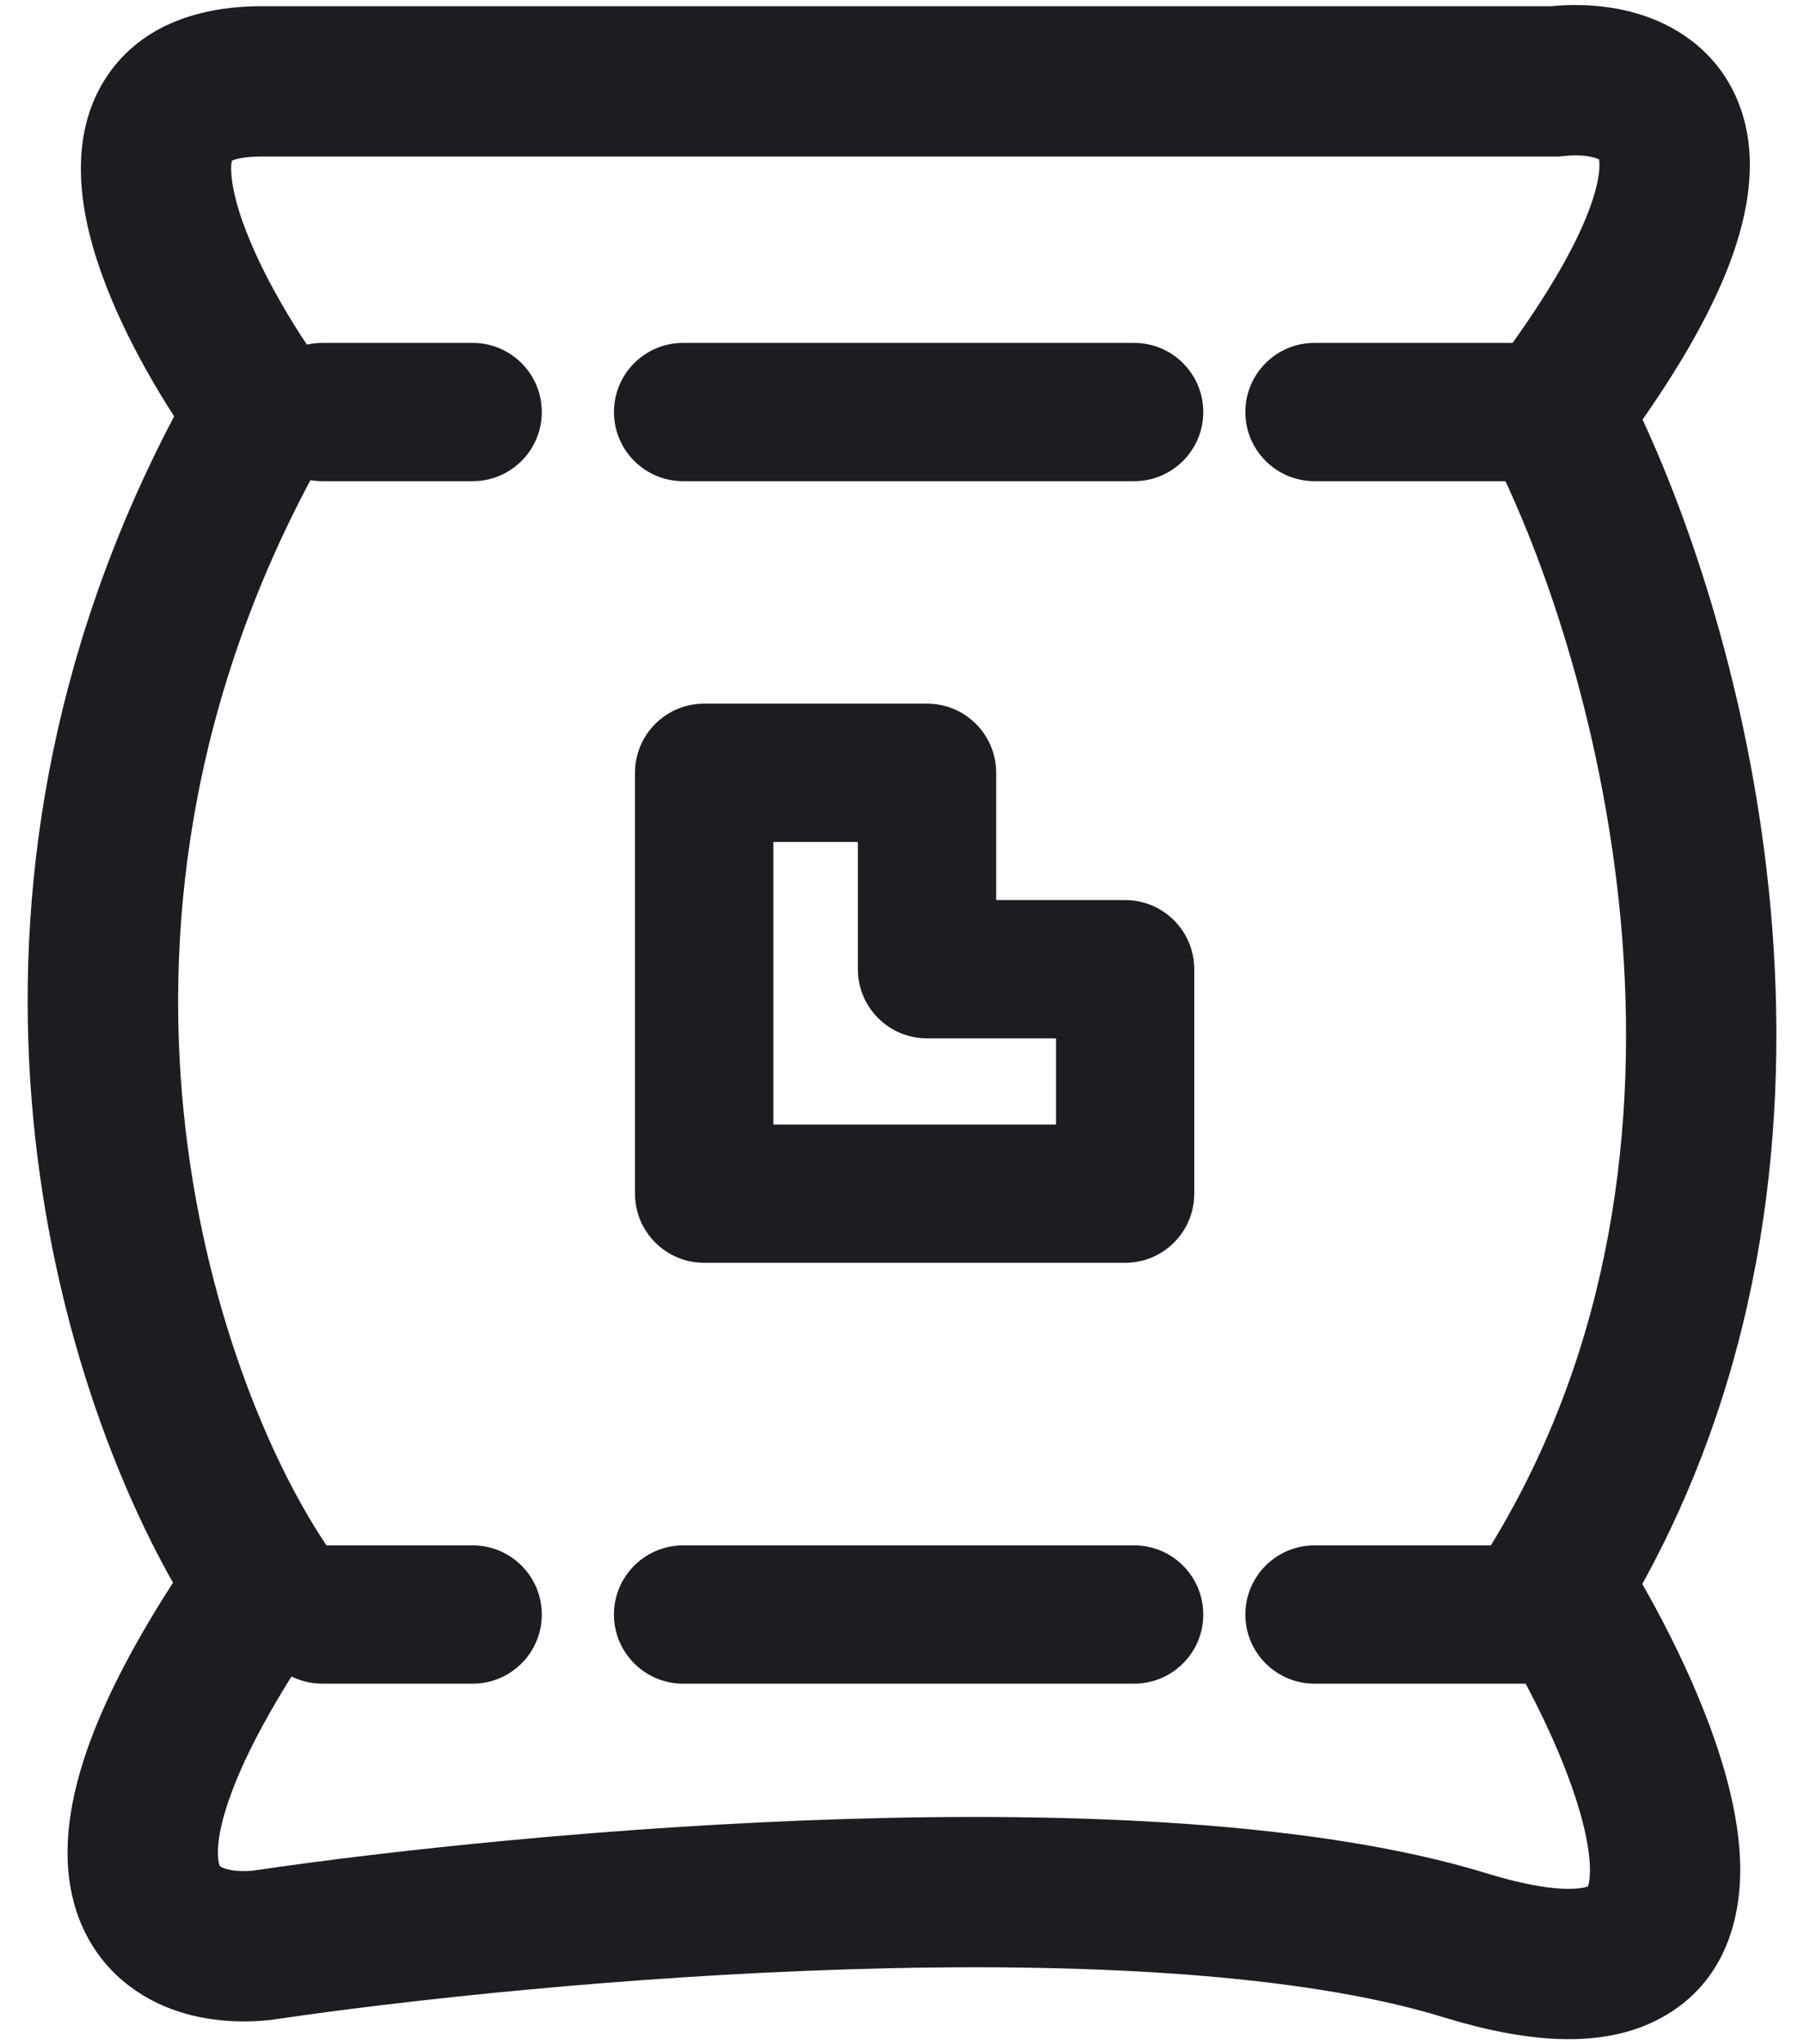
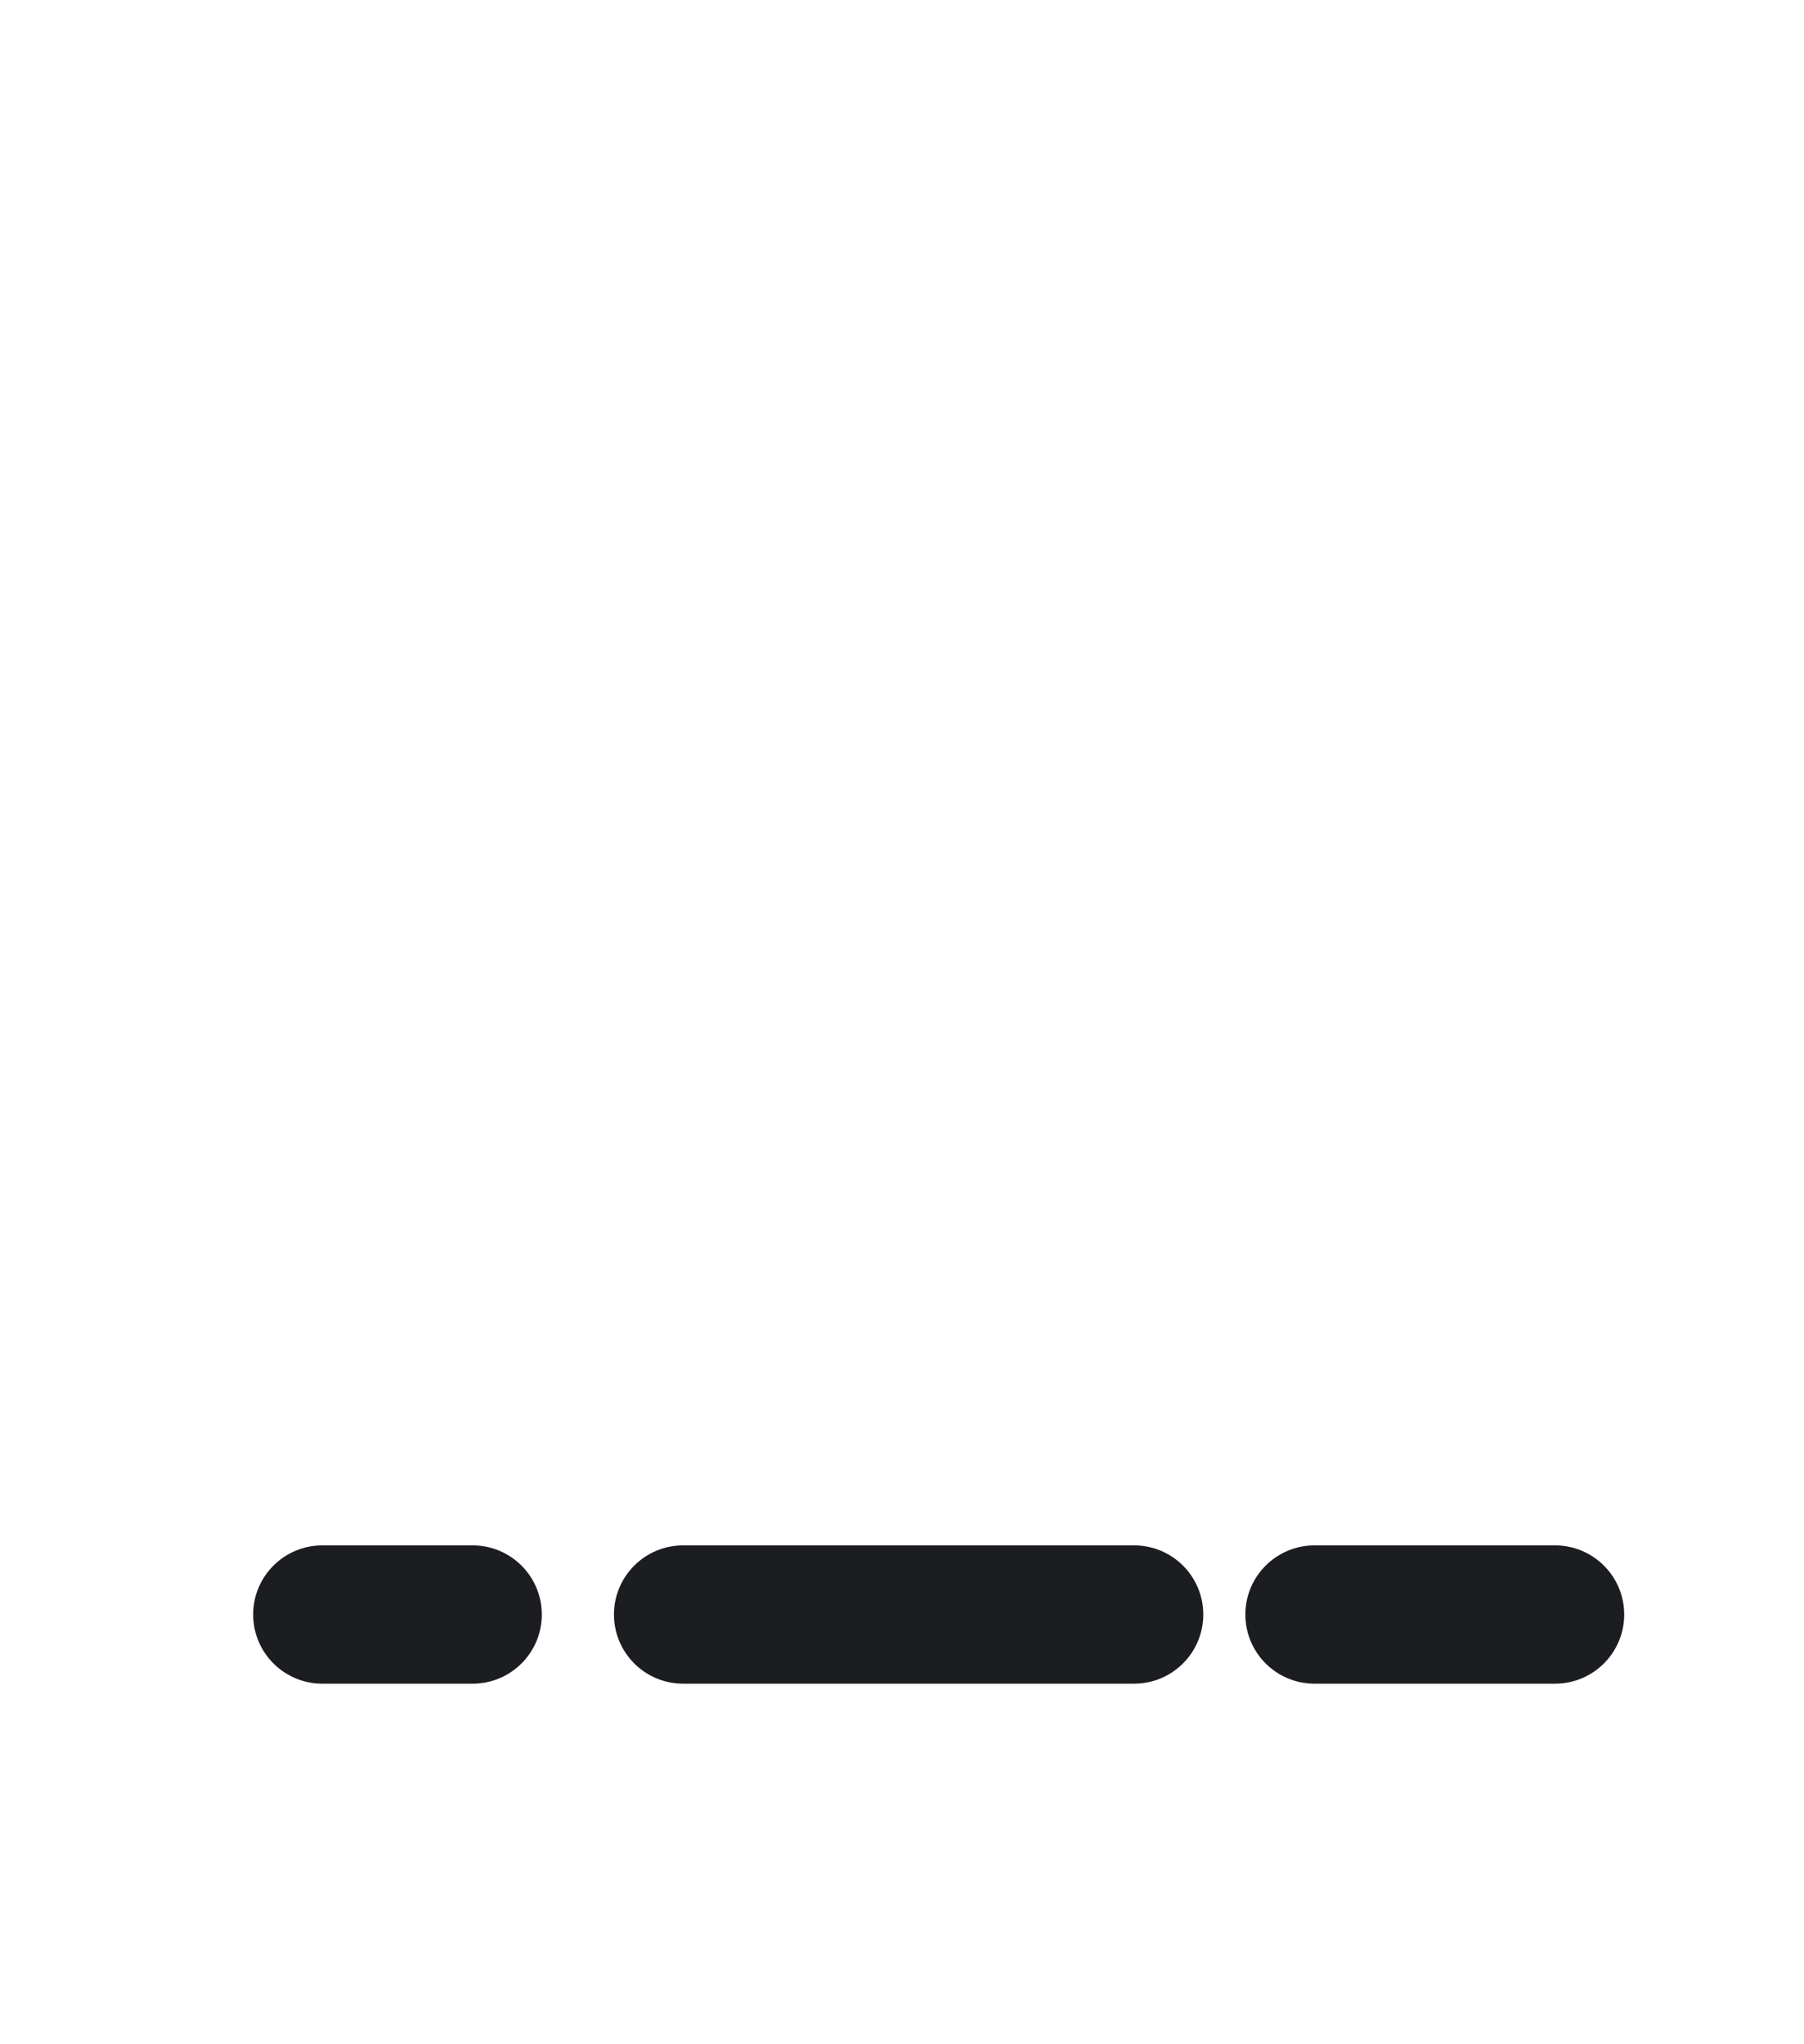
<svg xmlns="http://www.w3.org/2000/svg" width="30" height="34" viewBox="0 0 30 34" fill="none">
-   <path fill-rule="evenodd" clip-rule="evenodd" d="M26.559 2.637C26.447 2.594 26.246 2.568 25.999 2.596L25.93 2.603H4.361C4.058 2.603 3.915 2.646 3.856 2.673C3.845 2.725 3.826 2.87 3.886 3.166C4.065 4.045 4.737 5.244 5.372 6.118L5.847 6.772L5.446 7.473C0.943 15.355 3.588 22.939 5.401 25.66L5.872 26.366L5.389 27.065C4.525 28.312 4.047 29.245 3.812 29.92C3.572 30.606 3.62 30.919 3.645 31.005C3.646 31.008 3.647 31.011 3.648 31.014C3.655 31.037 3.656 31.044 3.708 31.066C3.804 31.106 3.98 31.135 4.204 31.113C6.497 30.774 10.232 30.372 14.06 30.254C17.861 30.137 21.916 30.293 24.729 31.159C25.861 31.507 26.306 31.413 26.408 31.375C26.423 31.33 26.448 31.219 26.438 31.014C26.415 30.547 26.232 29.889 25.91 29.128C25.597 28.387 25.19 27.638 24.801 27.016L24.392 26.361L24.794 25.701C26.815 22.395 27.258 18.685 26.954 15.329C26.648 11.963 25.599 9.046 24.754 7.433L24.388 6.734L24.861 6.103C25.723 4.954 26.194 4.105 26.422 3.502C26.625 2.966 26.604 2.718 26.591 2.651C26.583 2.647 26.573 2.642 26.559 2.637ZM3.823 2.695C3.822 2.694 3.826 2.69 3.837 2.684C3.829 2.692 3.824 2.695 3.823 2.695ZM27.315 6.978C28.003 5.994 28.475 5.138 28.76 4.389C29.098 3.497 29.218 2.627 28.961 1.849C28.687 1.018 28.067 0.534 27.442 0.298C26.88 0.085 26.287 0.057 25.798 0.103H4.361C3.345 0.103 2.371 0.401 1.791 1.25C1.254 2.038 1.295 2.969 1.437 3.665C1.665 4.786 2.296 5.994 2.896 6.925C-1.356 15.002 0.836 22.723 2.877 26.323C2.195 27.382 1.729 28.299 1.451 29.096C1.119 30.048 1.015 30.941 1.252 31.726C1.505 32.566 2.091 33.096 2.736 33.369C3.341 33.624 3.982 33.653 4.499 33.596L4.522 33.593L4.544 33.59C6.753 33.263 10.404 32.868 14.137 32.753C17.911 32.636 21.606 32.813 23.994 33.548C25.358 33.968 26.637 34.098 27.62 33.564C28.75 32.951 28.978 31.788 28.935 30.892C28.891 29.993 28.578 29.017 28.212 28.154C27.947 27.525 27.631 26.906 27.311 26.345C29.358 22.631 29.762 18.612 29.444 15.103C29.146 11.82 28.211 8.911 27.315 6.978Z" fill="#1B1D21" />
-   <path fill-rule="evenodd" clip-rule="evenodd" d="M4.21 6.853C4.21 6.218 4.725 5.703 5.36 5.703H7.86C8.495 5.703 9.01 6.218 9.01 6.853C9.01 7.488 8.495 8.003 7.86 8.003H5.36C4.725 8.003 4.21 7.488 4.21 6.853ZM10.21 6.853C10.21 6.218 10.725 5.703 11.36 5.703H18.86C19.495 5.703 20.01 6.218 20.01 6.853C20.01 7.488 19.495 8.003 18.86 8.003H11.36C10.725 8.003 10.21 7.488 10.21 6.853ZM20.71 6.853C20.71 6.218 21.225 5.703 21.86 5.703H25.86C26.495 5.703 27.01 6.218 27.01 6.853C27.01 7.488 26.495 8.003 25.86 8.003H21.86C21.225 8.003 20.71 7.488 20.71 6.853Z" fill="#1B1D21" />
  <path fill-rule="evenodd" clip-rule="evenodd" d="M4.21 26.853C4.21 26.218 4.725 25.703 5.36 25.703H7.86C8.495 25.703 9.01 26.218 9.01 26.853C9.01 27.488 8.495 28.003 7.86 28.003H5.36C4.725 28.003 4.21 27.488 4.21 26.853ZM10.21 26.853C10.21 26.218 10.725 25.703 11.36 25.703H18.86C19.495 25.703 20.01 26.218 20.01 26.853C20.01 27.488 19.495 28.003 18.86 28.003H11.36C10.725 28.003 10.21 27.488 10.21 26.853ZM20.71 26.853C20.71 26.218 21.225 25.703 21.86 25.703H25.86C26.495 25.703 27.01 26.218 27.01 26.853C27.01 27.488 26.495 28.003 25.86 28.003H21.86C21.225 28.003 20.71 27.488 20.71 26.853Z" fill="#1B1D21" />
-   <path fill-rule="evenodd" clip-rule="evenodd" d="M11.71 21.003C11.075 21.003 10.56 20.488 10.56 19.853L10.56 12.853C10.56 12.218 11.075 11.703 11.71 11.703L15.416 11.703C16.052 11.703 16.566 12.218 16.566 12.853L16.566 14.97L18.71 14.97C19.346 14.97 19.86 15.485 19.86 16.12L19.86 19.853C19.86 20.488 19.346 21.003 18.71 21.003L11.71 21.003ZM12.861 18.703L17.561 18.703L17.561 17.27L15.416 17.27C14.781 17.27 14.266 16.755 14.266 16.12L14.266 14.003L12.861 14.003L12.861 18.703Z" fill="#1B1D21" />
</svg>